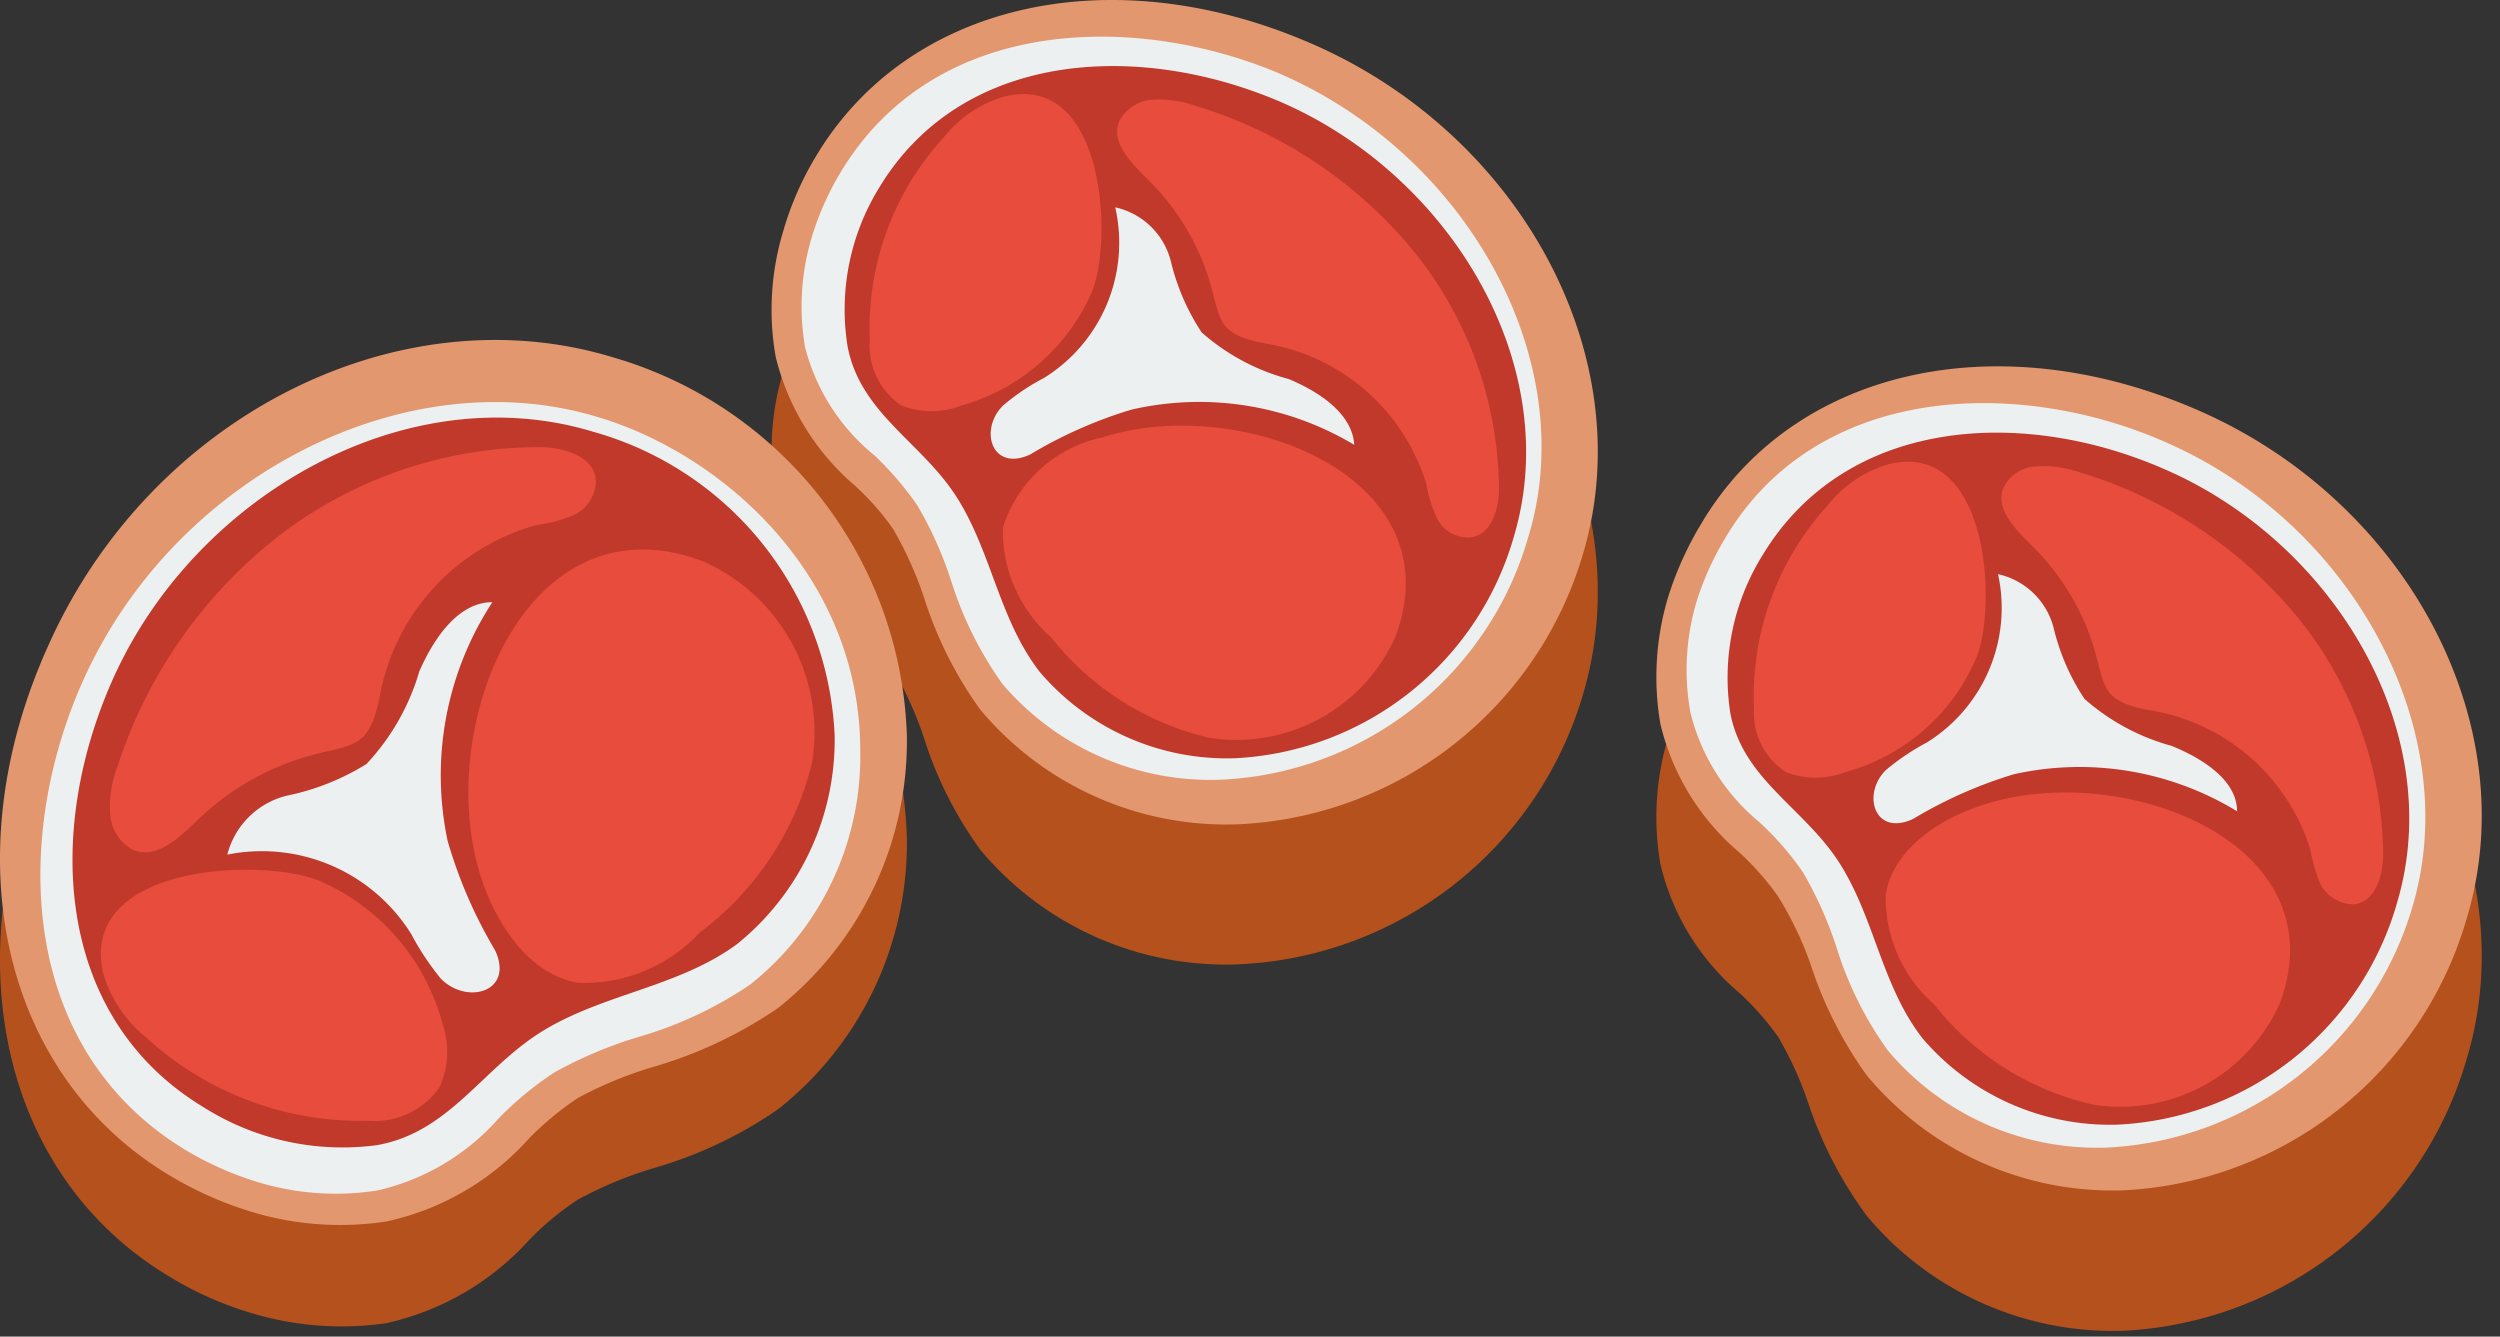
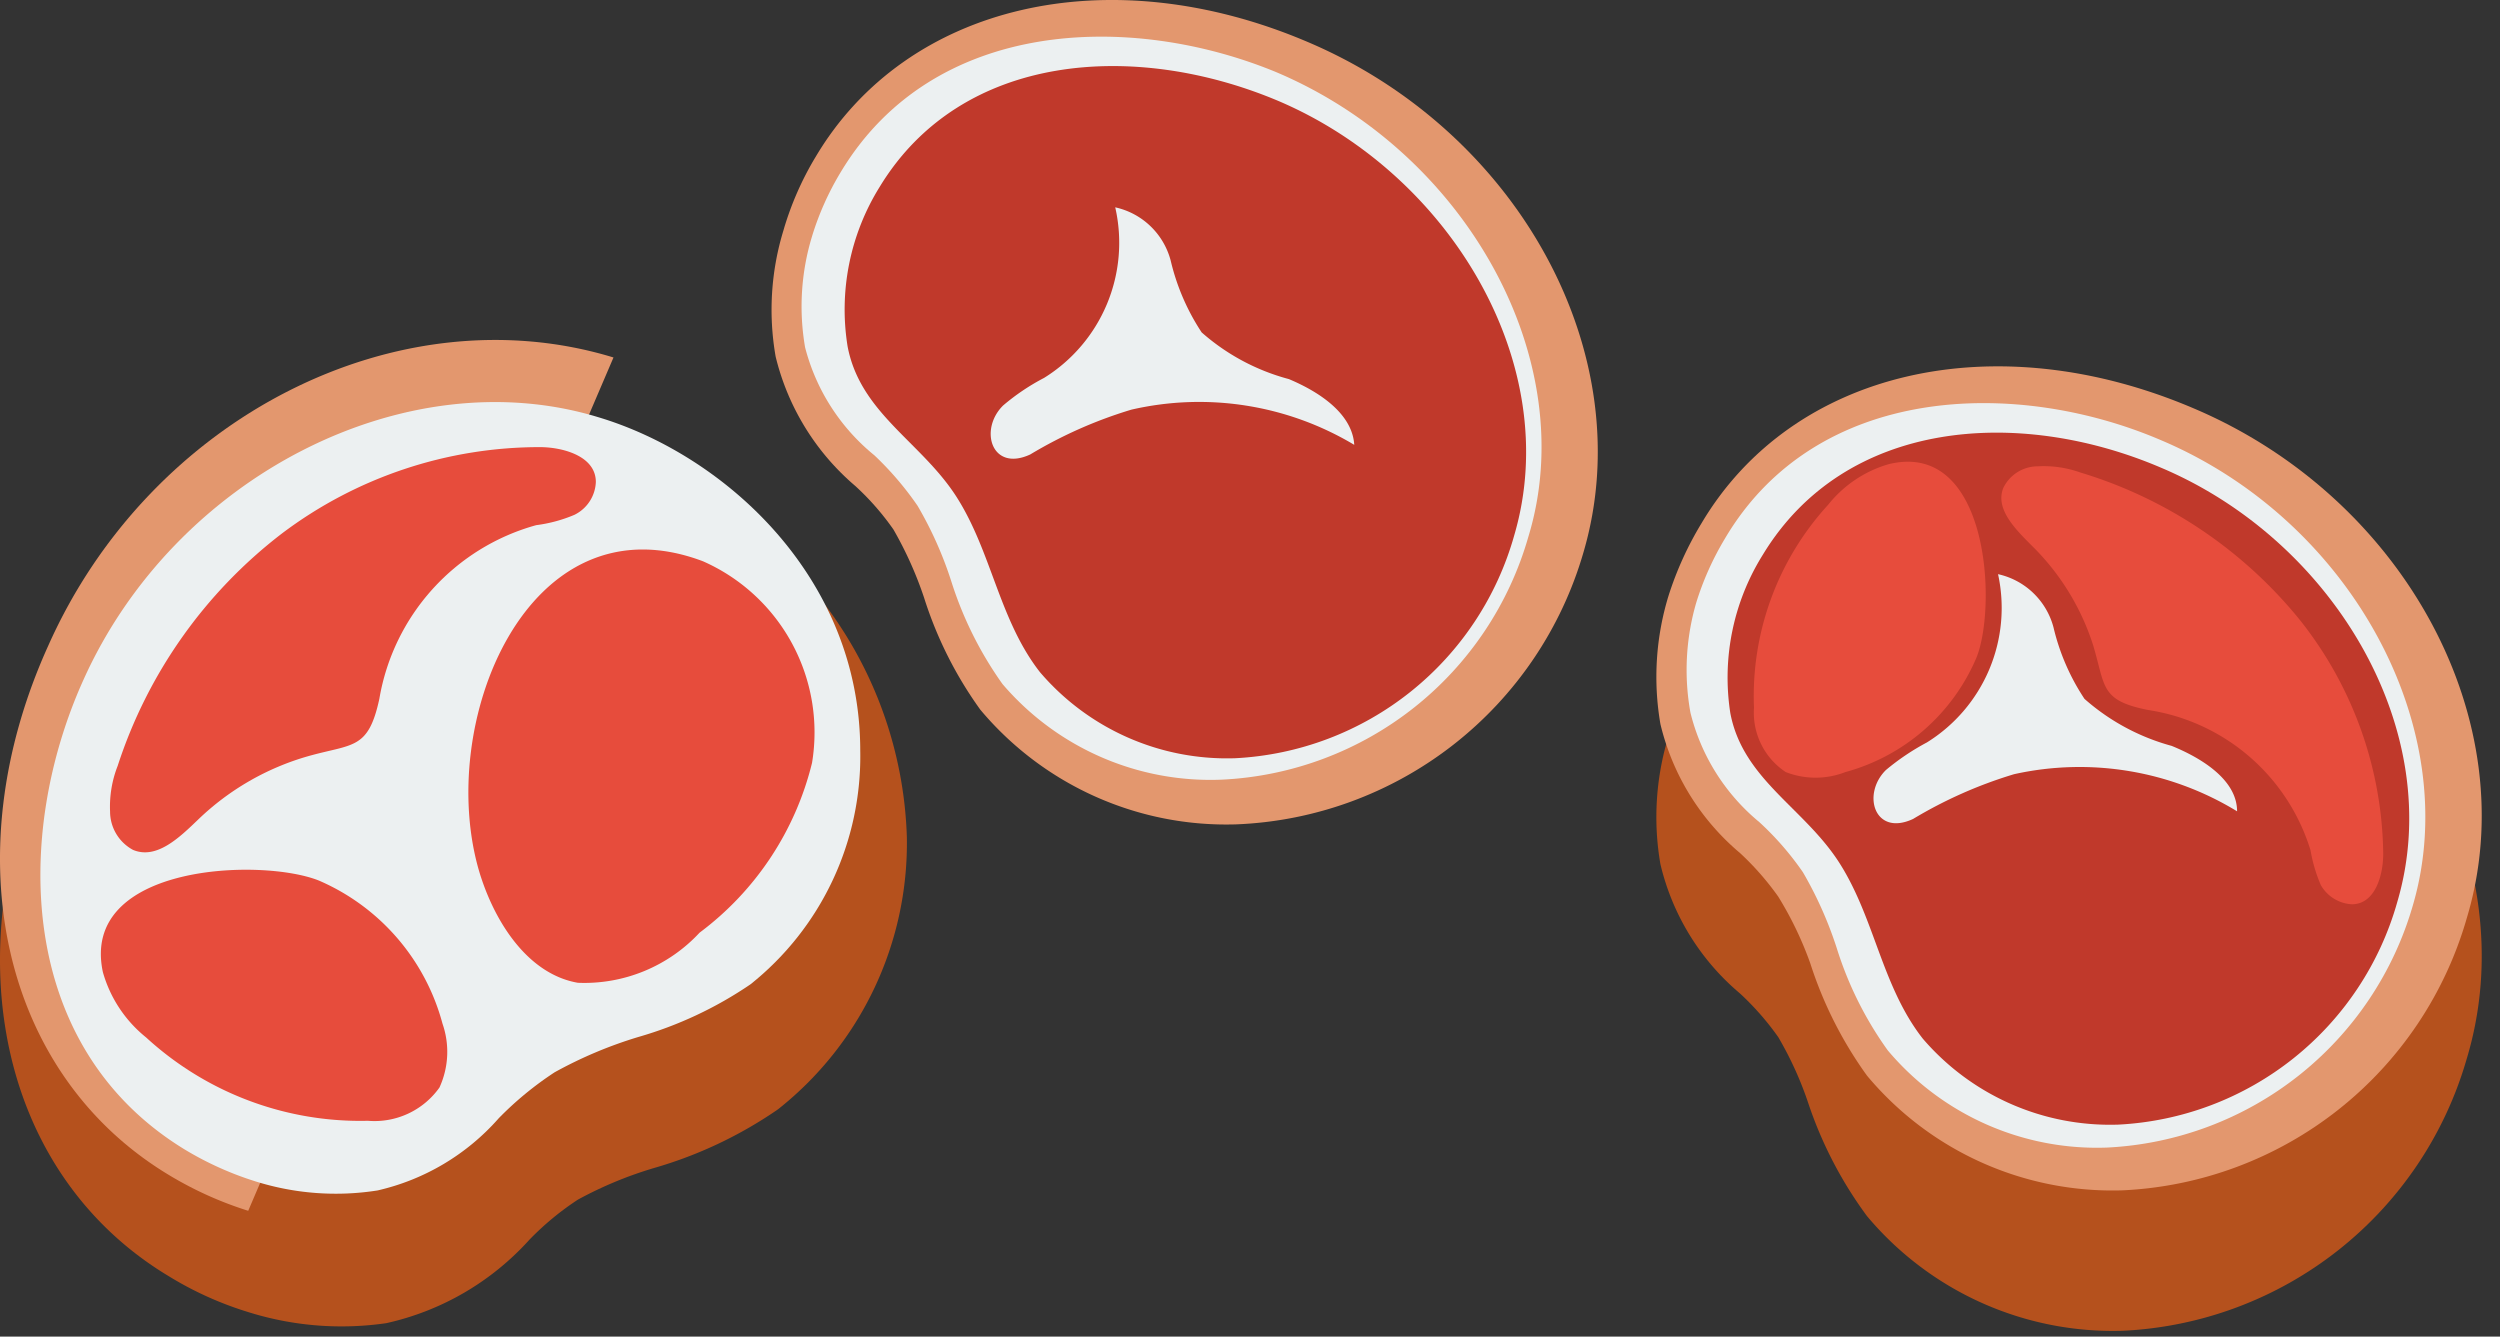
<svg xmlns="http://www.w3.org/2000/svg" width="101" height="54" fill="none">
  <rect width="100%" height="100%" fill="#333333" stroke="none" />
-   <path d="M31.66 14.95c.301-1.036.738-2.029 1.299-2.951 3.677-6.181 11.836-8.05 19.856-4.636 8.576 3.632 13.49 12.687 11.156 20.63a15.205 15.205 0 0 1-14.046 10.97 12.918 12.918 0 0 1-10.322-4.635 15.671 15.671 0 0 1-2.272-4.512 15.155 15.155 0 0 0-1.236-2.751 10.676 10.676 0 0 0-1.545-1.777 9.89 9.89 0 0 1-3.214-5.207c-.3-1.712-.189-3.47.325-5.13Z" fill="#B5511D" />
  <path d="M31.66 9.277c.304-1.036.74-2.028 1.299-2.952 3.677-6.18 11.836-8.05 19.856-4.636 8.576 3.632 13.49 12.687 11.156 20.63a15.236 15.236 0 0 1-14.046 10.986 12.964 12.964 0 0 1-10.322-4.636 15.948 15.948 0 0 1-2.272-4.527 15.157 15.157 0 0 0-1.236-2.75 10.6 10.6 0 0 0-1.545-1.762 9.936 9.936 0 0 1-3.214-5.223c-.3-1.712-.189-3.47.325-5.13Z" fill="#E3976E" />
  <path d="M32.804 9.554c.277-.91.667-1.782 1.159-2.596C37.718.7 45.707.5 51.548 2.91c7.726 3.26 12.361 11.682 10.198 18.774a13.551 13.551 0 0 1-12.362 9.813 11.048 11.048 0 0 1-8.885-3.864 14.85 14.85 0 0 1-2.055-4.11 15.205 15.205 0 0 0-1.375-3.09 12.716 12.716 0 0 0-1.746-2.04 8.283 8.283 0 0 1-2.797-4.358 9.704 9.704 0 0 1 .278-4.48Z" fill="#ECF0F1" />
  <path d="M51.626 4.07C58.58 7.02 63.2 14.732 61.176 21.624a12.363 12.363 0 0 1-11.28 9.009 9.935 9.935 0 0 1-7.881-3.477c-1.653-2.117-1.947-4.852-3.369-7.078-1.421-2.225-3.894-3.383-4.404-6.088a9.38 9.38 0 0 1 1.299-6.443c3.306-5.44 10.322-5.903 16.085-3.477Z" fill="#C0392B" />
  <path d="M54.712 17.972c-.077-1.251-1.39-2.132-2.642-2.657a8.7 8.7 0 0 1-3.523-1.886 9.009 9.009 0 0 1-1.252-2.905 2.981 2.981 0 0 0-2.24-2.148 6.428 6.428 0 0 1-2.875 6.892 8.841 8.841 0 0 0-1.653 1.113c-.99.973-.464 2.704 1.097 1.978a18 18 0 0 1 4.08-1.808c3.073-.71 6.302-.2 9.008 1.421Z" fill="#ECF0F1" />
-   <path d="M56.386 25.702a7.047 7.047 0 0 1-7.51 4.11 11.435 11.435 0 0 1-6.398-4.048 5.75 5.75 0 0 1-1.962-4.45 5.378 5.378 0 0 1 4.033-3.647c5.501-1.762 14.232 1.53 11.837 8.035Z" fill="#E74C3C" />
-   <path d="M57.623 19.553c.08.481.226.949.433 1.39a1.391 1.391 0 0 0 1.236.773c.942 0 1.282-1.158 1.267-2.024a15.453 15.453 0 0 0-3.4-9.488 18.203 18.203 0 0 0-8.823-5.918 4.528 4.528 0 0 0-1.746-.262 1.623 1.623 0 0 0-1.375.88c-.356.866.51 1.7 1.19 2.38a9.72 9.72 0 0 1 2.441 4.002c.495 1.638.278 2.194 2.21 2.58a8.175 8.175 0 0 1 6.567 5.687ZM44.131 11.75a8.128 8.128 0 0 1-5.3 4.636 3.322 3.322 0 0 1-2.41 0 2.92 2.92 0 0 1-1.283-2.658 11.435 11.435 0 0 1 2.998-8.19A4.852 4.852 0 0 1 40.577 3.9c4.049-.989 4.389 5.733 3.554 7.85Z" fill="#E74C3C" />
  <path d="M67.405 29.75a13.242 13.242 0 0 1 1.345-2.95c3.677-6.181 11.836-8.051 19.856-4.636 8.545 3.616 13.444 12.67 11.049 20.613a15.205 15.205 0 0 1-13.908 10.987 12.965 12.965 0 0 1-10.322-4.636 16.427 16.427 0 0 1-2.349-4.496 14.166 14.166 0 0 0-1.236-2.735c-.453-.64-.97-1.23-1.545-1.762a9.75 9.75 0 0 1-3.214-5.223 11.14 11.14 0 0 1 .324-5.161Z" fill="#B5511D" />
  <path d="M67.406 24.077c.328-1.034.78-2.025 1.344-2.952 3.677-6.18 11.836-8.05 19.856-4.635 8.545 3.616 13.444 12.686 11.049 20.613A15.205 15.205 0 0 1 85.748 48.09a12.92 12.92 0 0 1-10.323-4.636 16.226 16.226 0 0 1-2.287-4.527 14.16 14.16 0 0 0-1.298-2.705c-.453-.638-.97-1.229-1.545-1.761a9.766 9.766 0 0 1-3.214-5.208c-.298-1.727-.187-3.5.325-5.176Z" fill="#E3976E" />
  <path d="M68.525 24.358c.28-.91.67-1.78 1.16-2.596 3.692-6.259 11.743-6.49 17.6-3.987 7.726 3.26 12.269 11.697 10.198 18.79a13.552 13.552 0 0 1-12.362 9.797 11.048 11.048 0 0 1-8.854-3.925 14.433 14.433 0 0 1-2.055-4.11 15.608 15.608 0 0 0-1.375-3.09c-.51-.74-1.1-1.418-1.762-2.025a8.313 8.313 0 0 1-2.781-4.42 9.704 9.704 0 0 1 .231-4.434Z" fill="#ECF0F1" />
  <path d="M87.289 18.888c6.969 2.936 11.59 10.647 9.565 17.539a12.362 12.362 0 0 1-11.28 9.008 9.966 9.966 0 0 1-7.896-3.477c-1.654-2.116-1.932-4.836-3.354-7.077-1.421-2.24-3.91-3.384-4.419-6.072a9.364 9.364 0 0 1 1.314-6.398c3.337-5.5 10.353-5.964 16.07-3.523Z" fill="#C0392B" />
  <path d="M90.378 32.776c0-1.251-1.39-2.132-2.642-2.642a8.809 8.809 0 0 1-3.523-1.9 8.918 8.918 0 0 1-1.252-2.89 2.983 2.983 0 0 0-2.24-2.148 6.398 6.398 0 0 1-2.875 6.799 9.653 9.653 0 0 0-1.653 1.112c-.99.974-.464 2.705 1.097 1.978 1.28-.77 2.65-1.377 4.08-1.808a12.207 12.207 0 0 1 9.008 1.5Z" fill="#ECF0F1" />
-   <path d="M92.113 40.522a7.062 7.062 0 0 1-7.525 4.11 11.358 11.358 0 0 1-6.444-4.048 5.748 5.748 0 0 1-1.962-4.435c.278-1.808 2.148-3.09 4.033-3.663 5.532-1.761 14.293 1.53 11.898 8.036Z" fill="#E74C3C" />
  <path d="M93.346 34.355c.082.483.222.955.417 1.406a1.544 1.544 0 0 0 1.251.772c.943 0 1.268-1.174 1.268-2.04a15.453 15.453 0 0 0-3.4-9.487 18.172 18.172 0 0 0-8.839-5.918 4.404 4.404 0 0 0-1.73-.248 1.546 1.546 0 0 0-1.376.866c-.355.865.51 1.7 1.19 2.38a9.812 9.812 0 0 1 2.442 4.002c.494 1.653.278 2.21 2.21 2.595a8.143 8.143 0 0 1 6.567 5.672ZM79.854 26.556a8.05 8.05 0 0 1-5.3 4.636 3.322 3.322 0 0 1-2.41 0 2.874 2.874 0 0 1-1.283-2.596 11.45 11.45 0 0 1 2.998-8.205 4.852 4.852 0 0 1 2.441-1.638c4.049-.99 4.389 5.702 3.554 7.803Z" fill="#E74C3C" />
  <path d="M10.028 53.008a13.908 13.908 0 0 1-3.214-1.452C.076 47.507-1.901 38.699 1.946 30.139c4.126-9.148 14.155-14.247 22.839-11.605a16.456 16.456 0 0 1 11.852 15.282 13.707 13.707 0 0 1-5.208 11.002 17.18 17.18 0 0 1-4.99 2.365 15.822 15.822 0 0 0-3.091 1.282c-.713.466-1.37 1.01-1.963 1.623a10.987 10.987 0 0 1-5.779 3.368c-1.87.272-3.776.118-5.578-.448Z" fill="#B5511D" />
-   <path d="M10.028 48.916a14.665 14.665 0 0 1-3.214-1.452C.076 43.4-1.901 34.592 1.946 26.093c4.126-9.271 14.155-14.309 22.839-11.651a16.457 16.457 0 0 1 11.852 15.267 13.754 13.754 0 0 1-5.208 11.017 17.587 17.587 0 0 1-4.99 2.364 15.822 15.822 0 0 0-3.091 1.268 12.248 12.248 0 0 0-1.963 1.622 10.817 10.817 0 0 1-5.779 3.369 12.361 12.361 0 0 1-5.578-.433Z" fill="#E3976E" />
+   <path d="M10.028 48.916a14.665 14.665 0 0 1-3.214-1.452C.076 43.4-1.901 34.592 1.946 26.093c4.126-9.271 14.155-14.309 22.839-11.651Z" fill="#E3976E" />
  <path d="M10.309 47.724a13.045 13.045 0 0 1-2.844-1.283C.651 42.285.558 33.693 3.371 27.466c3.693-8.22 13.01-12.98 20.783-10.616 5.084 1.514 10.6 6.444 10.6 13.474a11.775 11.775 0 0 1-4.434 9.442 15.777 15.777 0 0 1-4.544 2.132c-1.17.354-2.298.83-3.368 1.422a13.458 13.458 0 0 0-2.256 1.854 9.271 9.271 0 0 1-4.899 2.92 10.816 10.816 0 0 1-4.944-.37Z" fill="#ECF0F1" />
-   <path d="M4.577 27.4c3.338-7.417 11.867-12.254 19.408-9.951a13.366 13.366 0 0 1 9.735 12.269 10.6 10.6 0 0 1-3.94 8.421c-2.35 1.73-5.347 1.994-7.82 3.492-2.472 1.5-3.785 4.126-6.752 4.636a10.508 10.508 0 0 1-7-1.545C2.213 41.09 1.811 33.55 4.577 27.4Z" fill="#C0392B" />
  <path d="M19.892 24.328c-1.376 0-2.365 1.452-2.952 2.797a9.271 9.271 0 0 1-2.132 3.739 9.796 9.796 0 0 1-3.23 1.283 3.291 3.291 0 0 0-2.395 2.38 7.107 7.107 0 0 1 7.433 3.213c.336.635.735 1.236 1.19 1.793 1.05 1.081 2.982.54 2.194-1.144a18.84 18.84 0 0 1-1.916-4.42 12.78 12.78 0 0 1 1.808-9.641Z" fill="#ECF0F1" />
  <path d="M28.402 22.676a7.556 7.556 0 0 1 4.404 8.144 12.161 12.161 0 0 1-4.543 6.86 6.353 6.353 0 0 1-4.914 2.025c-1.978-.34-3.322-2.364-3.956-4.389-1.854-6.01 1.9-15.329 9.009-12.64Z" fill="#E74C3C" />
  <path d="M21.661 21.217a5.858 5.858 0 0 0 1.546-.418 1.545 1.545 0 0 0 .865-1.328c0-1.02-1.267-1.391-2.21-1.407a17.292 17.292 0 0 0-10.476 3.492 19.362 19.362 0 0 0-6.63 9.38 4.512 4.512 0 0 0-.309 1.854 1.761 1.761 0 0 0 .928 1.546c.958.401 1.885-.51 2.642-1.237a10.601 10.601 0 0 1 4.435-2.55c1.808-.51 2.426-.246 2.874-2.317a8.807 8.807 0 0 1 6.335-7.015ZM12.886 35.576a8.76 8.76 0 0 1 4.991 5.78c.294.843.25 1.768-.123 2.58a3.215 3.215 0 0 1-2.89 1.344 12.795 12.795 0 0 1-8.962-3.368 5.192 5.192 0 0 1-1.747-2.643c-.927-4.373 6.429-4.62 8.731-3.693Z" fill="#E74C3C" />
</svg>